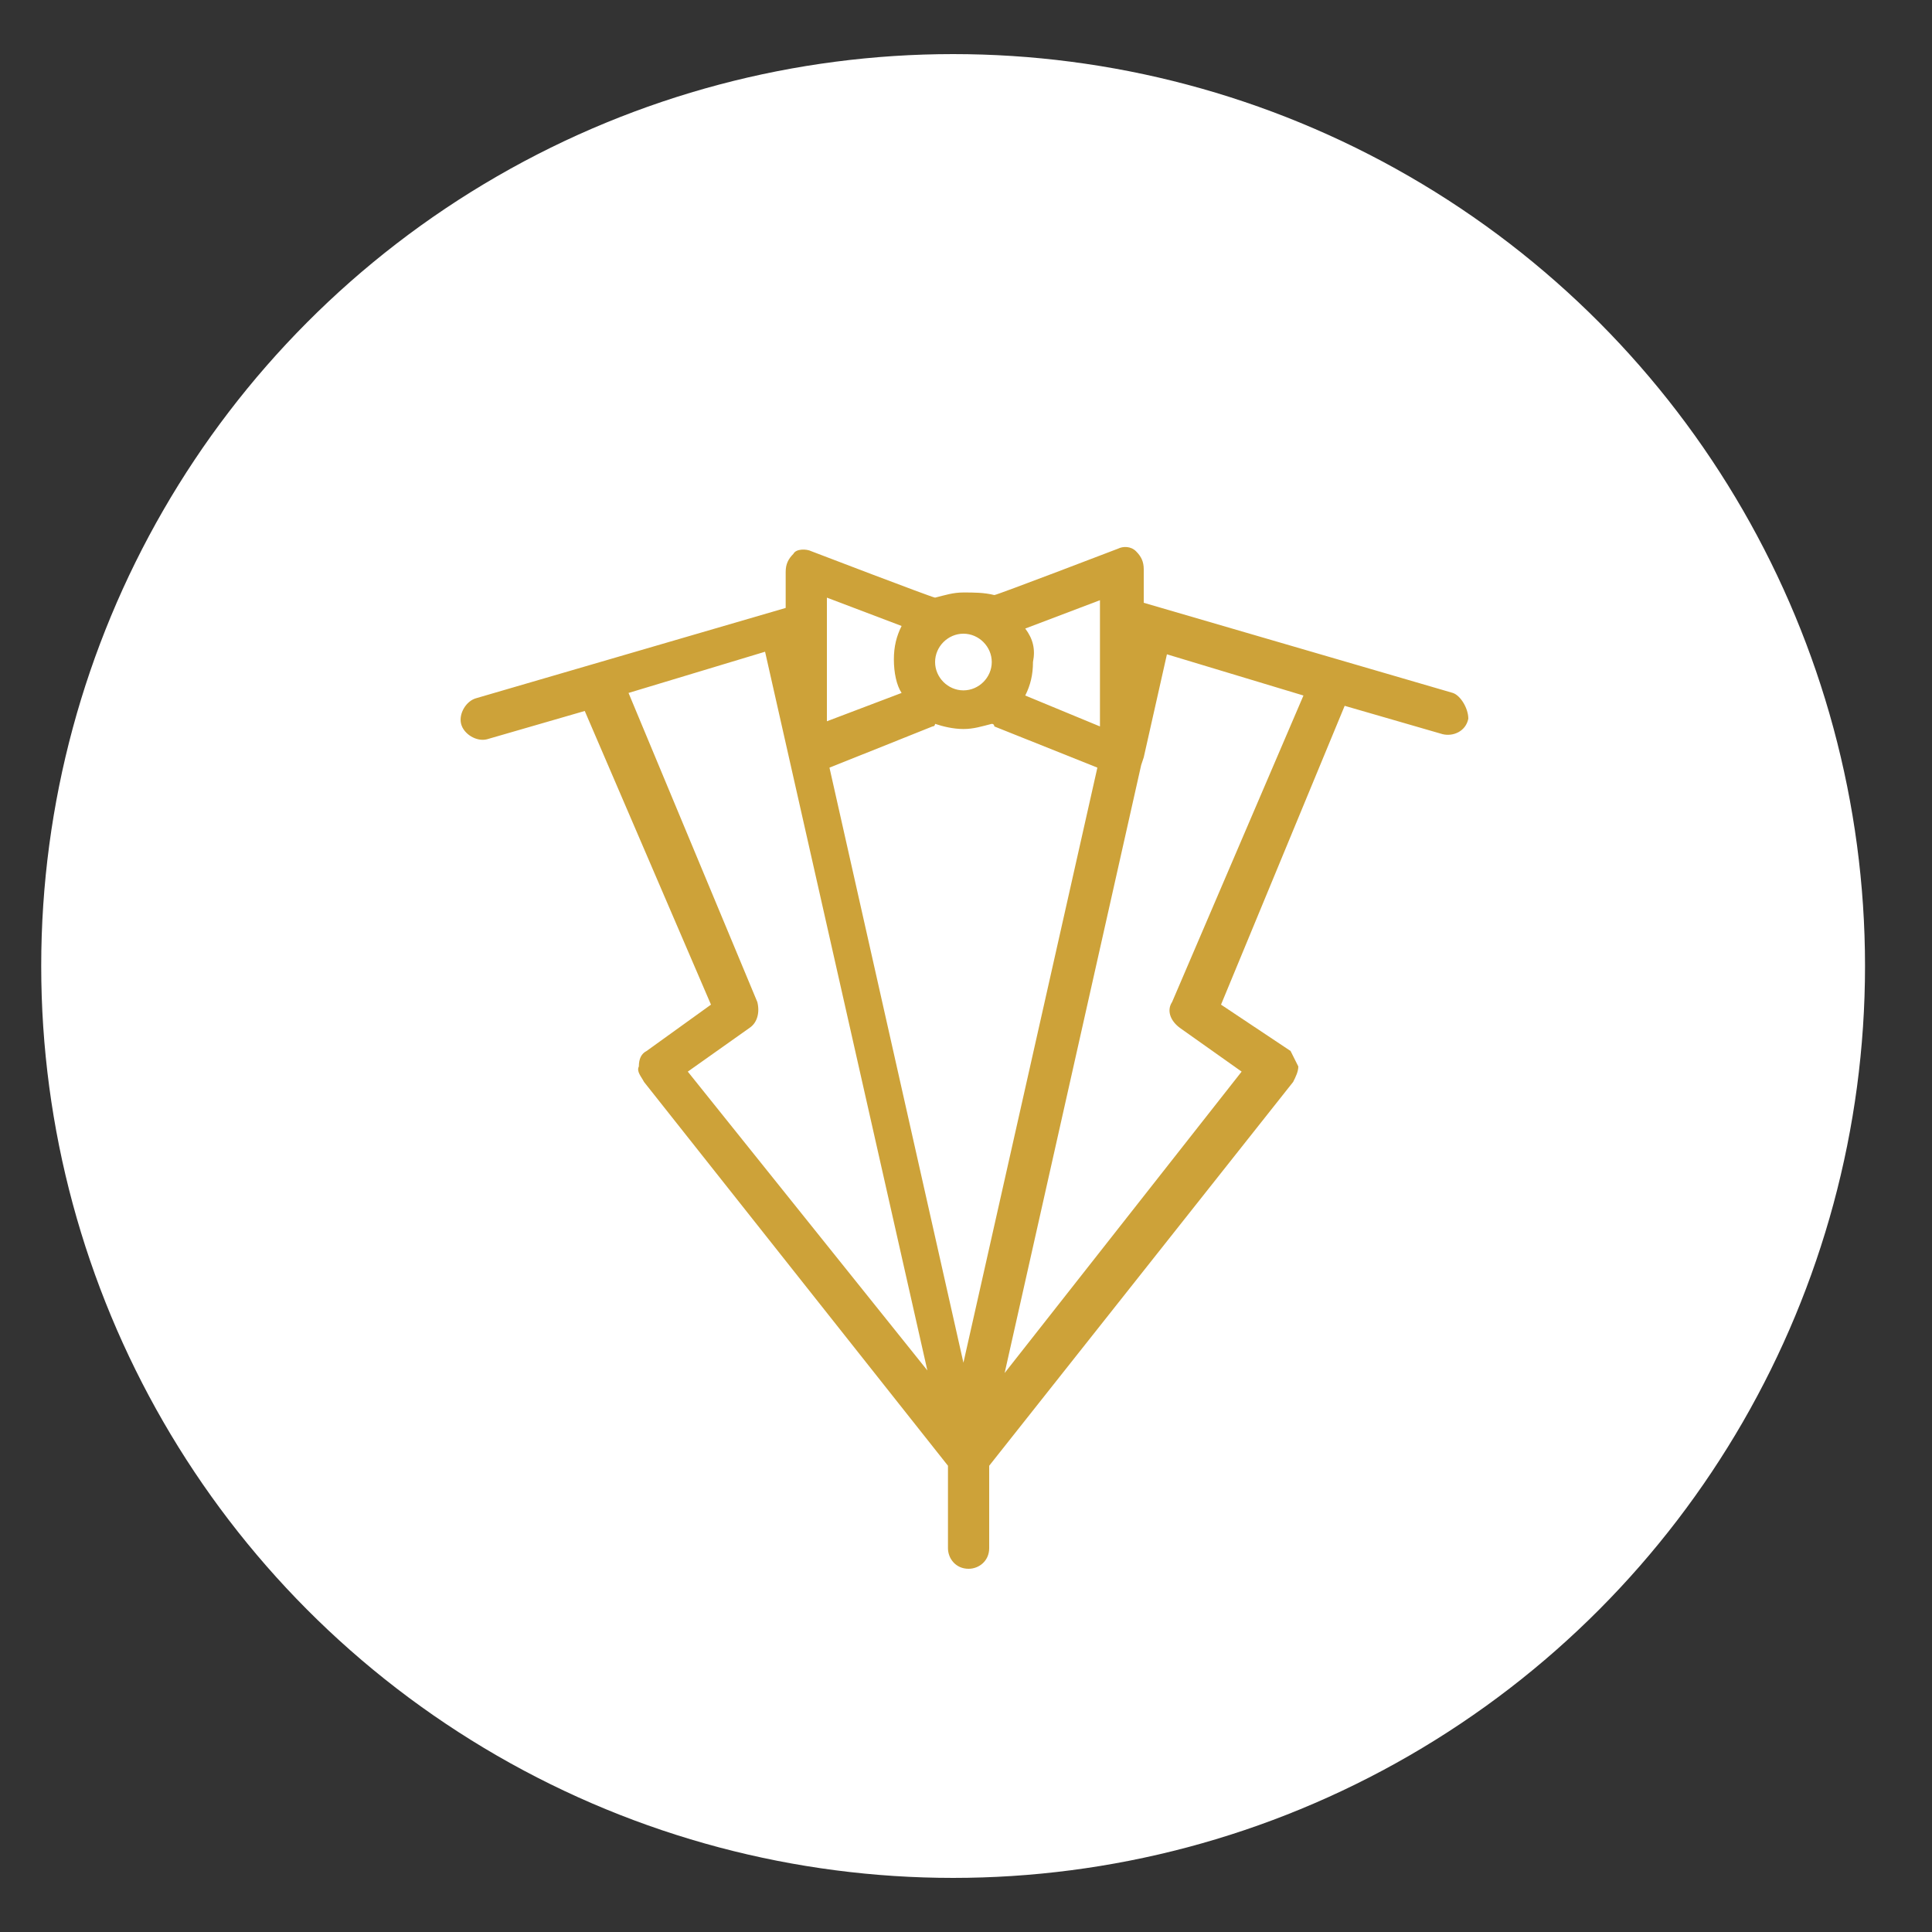
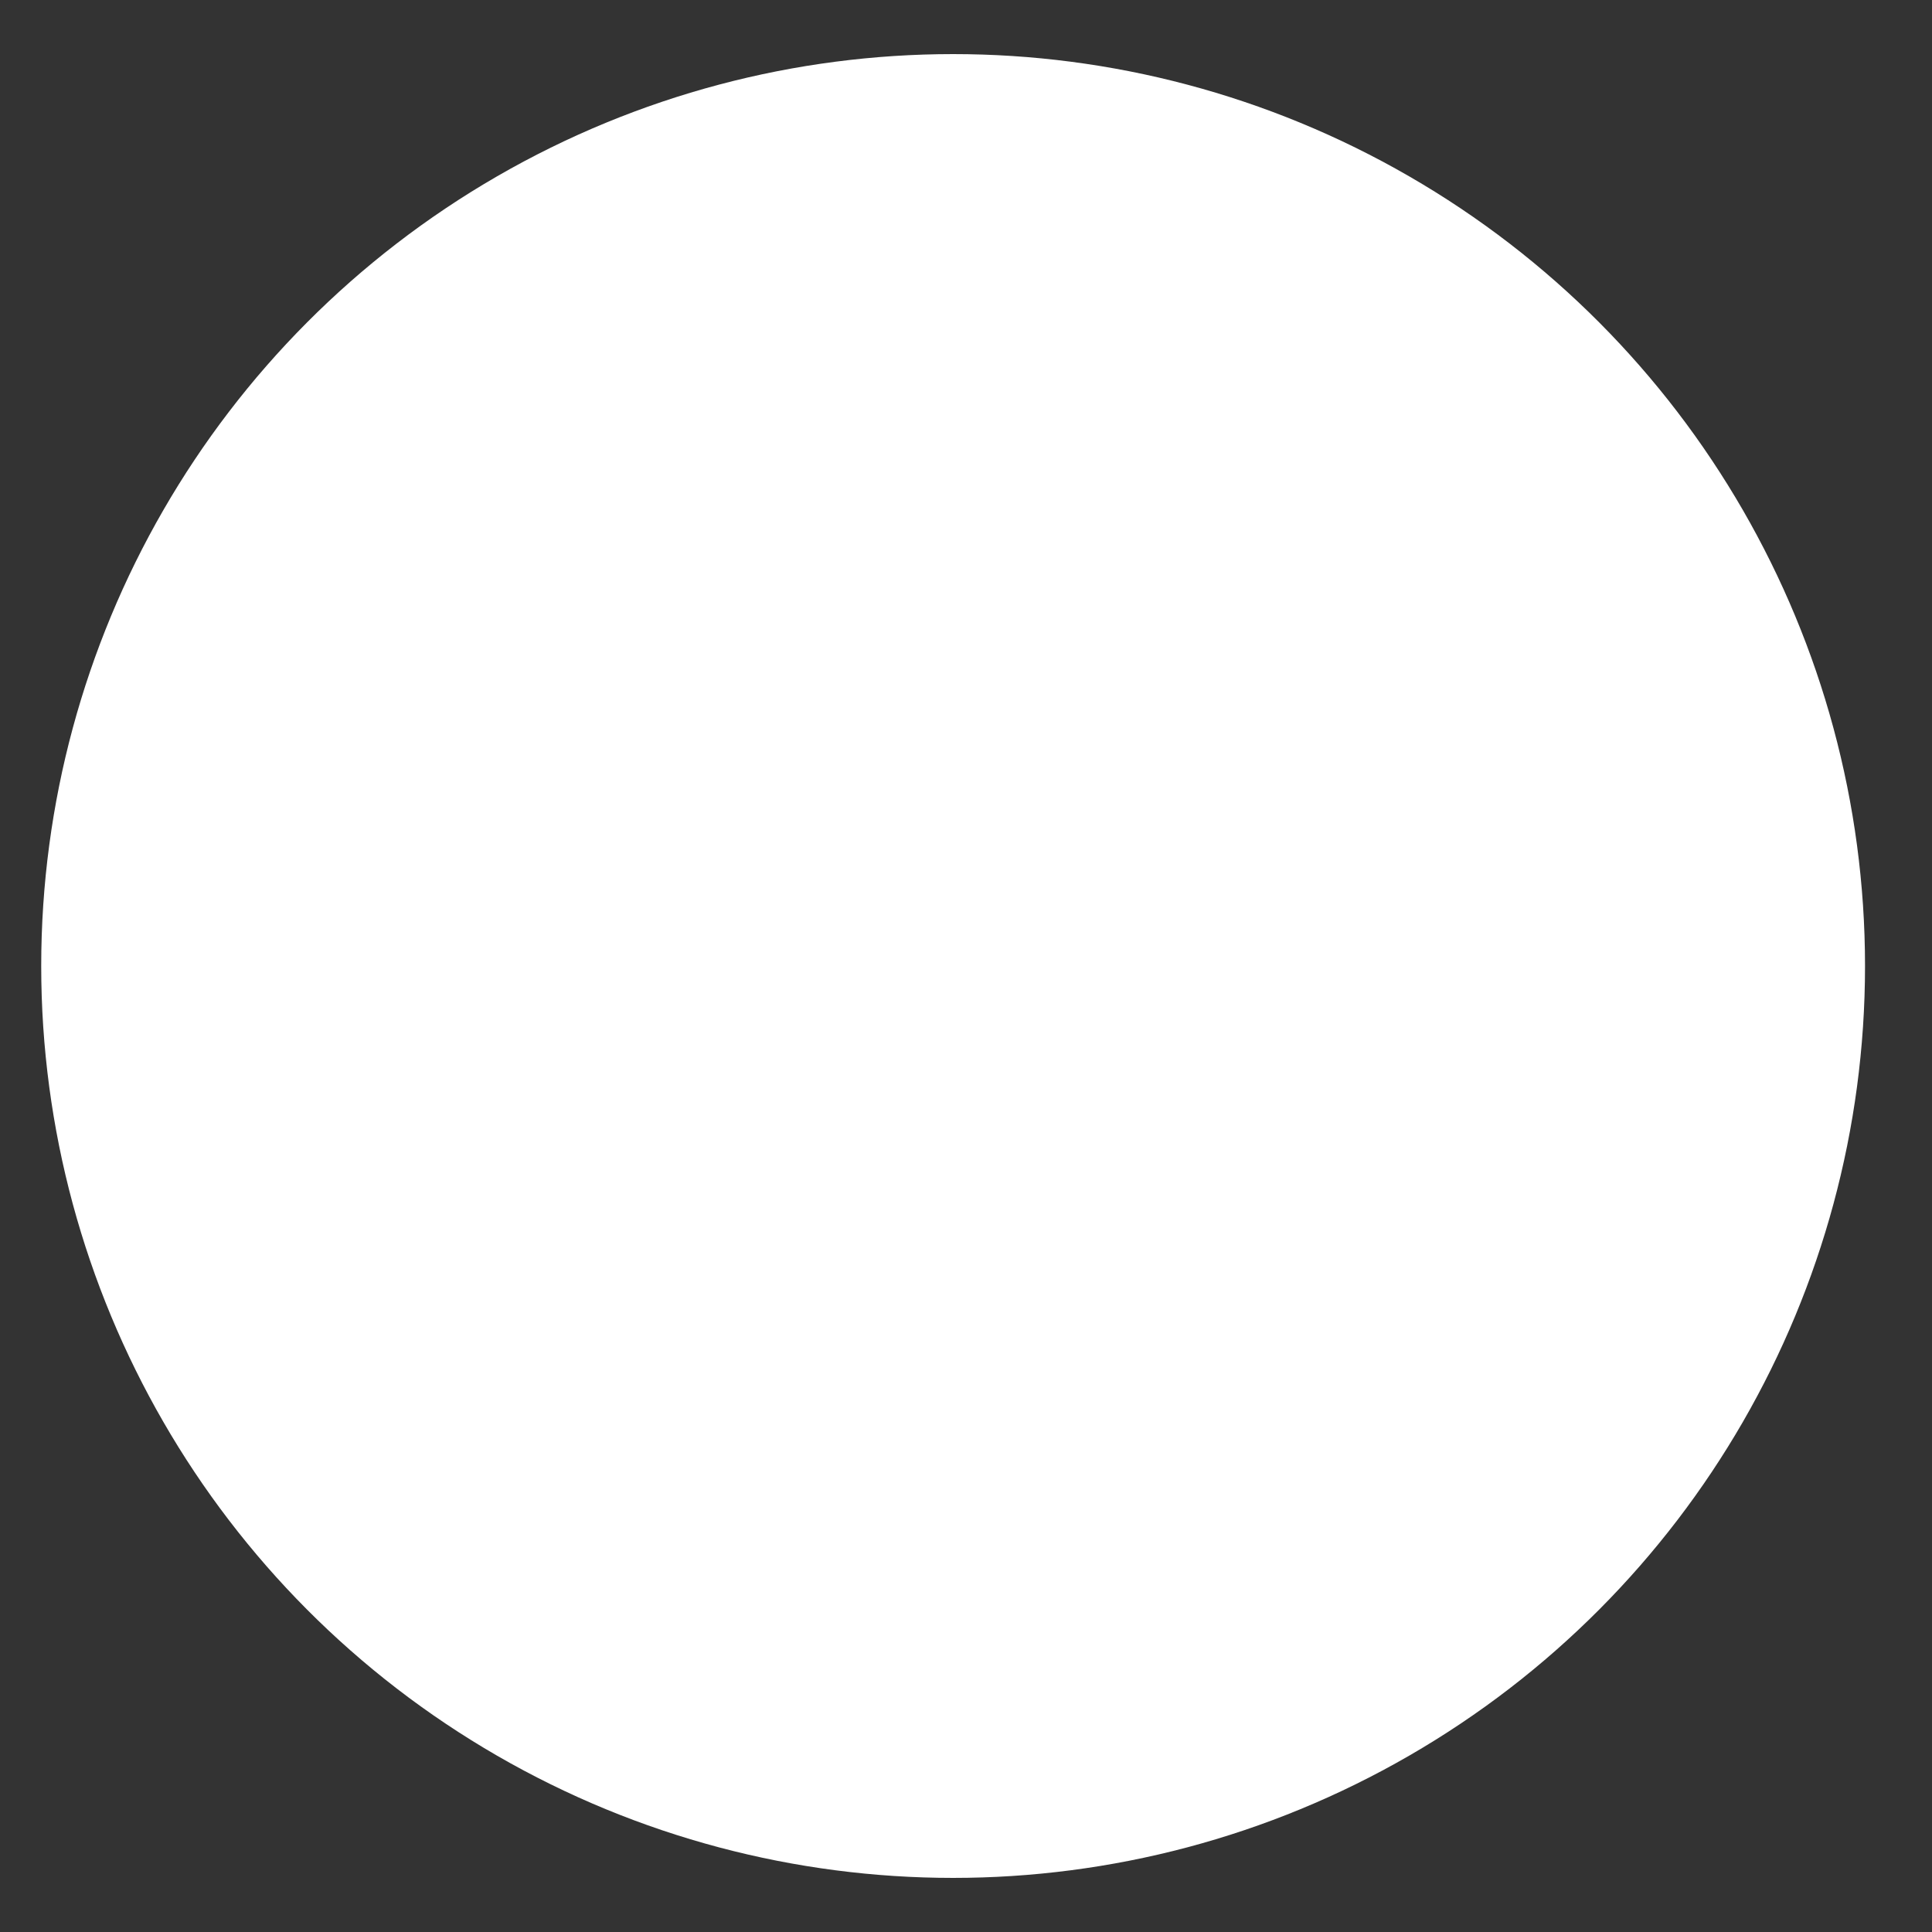
<svg xmlns="http://www.w3.org/2000/svg" version="1.1" id="Capa_1" x="0px" y="0px" viewBox="0 0 75 75" style="enable-background:new 0 0 75 75;" xml:space="preserve">
  <rect x="0" y="0" width="75" height="75" fill="#333333" stroke="none" />
  <style type="text/css">
	.st0{fill:#FFFFFF;}
	.st1{fill:#cda239;}
</style>
  <circle class="st0" cx="37" cy="37.5" r="35.4" />
-   <path class="st1" d="M45.5,38.9c-0.2,0.3-0.1,0.7,0.3,1l2.4,1.7L39,53.3l5.3-23.6l0.1-0.3l0.9-4l5.3,1.6L45.5,38.9z M37.4,52.9  l-5.2-23.1l4-1.6c0.1,0,0.1-0.1,0.1-0.1c0.3,0.1,0.7,0.2,1.1,0.2c0.4,0,0.7-0.1,1.1-0.2c0.1,0,0.1,0.1,0.1,0.1l4,1.6L37.4,52.9z   M26.7,41.6l2.4-1.7c0.3-0.2,0.4-0.6,0.3-1l-5-12l5.3-1.6l6.3,27.9L26.7,41.6z M32.1,23.2l2.9,1.1c-0.2,0.4-0.3,0.8-0.3,1.3  c0,0.5,0.1,1,0.3,1.3l-2.9,1.1V23.2z M37.4,24.6c0.6,0,1.1,0.5,1.1,1.1c0,0.6-0.5,1.1-1.1,1.1s-1.1-0.5-1.1-1.1  C36.3,25.1,36.8,24.6,37.4,24.6 M39.8,24.4l2.9-1.1v4.9L39.8,27c0.2-0.4,0.3-0.8,0.3-1.3C40.2,25.2,40.1,24.8,39.8,24.4 M56.4,26.9  l-12-3.5v-1.3c0-0.3-0.1-0.5-0.3-0.7c-0.2-0.2-0.5-0.2-0.7-0.1c0,0-4.7,1.8-4.8,1.8C38.2,23,37.8,23,37.4,23c-0.4,0-0.7,0.1-1.1,0.2  c-0.1,0-4.8-1.8-4.8-1.8c-0.2-0.1-0.6-0.1-0.7,0.1c-0.2,0.2-0.3,0.4-0.3,0.7v1.4l-12,3.5c-0.4,0.1-0.7,0.6-0.6,1s0.6,0.7,1,0.6  l3.8-1.1L27.6,39l-2.5,1.8c-0.2,0.1-0.3,0.3-0.3,0.6c-0.1,0.2,0.1,0.4,0.2,0.6l11.8,14.9v3.2c0,0.4,0.3,0.8,0.8,0.8  c0.4,0,0.8-0.3,0.8-0.8v-3.2l11.8-14.9c0.1-0.2,0.2-0.4,0.2-0.6c-0.1-0.2-0.2-0.4-0.3-0.6L47.4,39l4.8-11.6l3.8,1.1  c0.4,0.1,0.9-0.1,1-0.6C57,27.5,56.7,27,56.4,26.9" />
</svg>